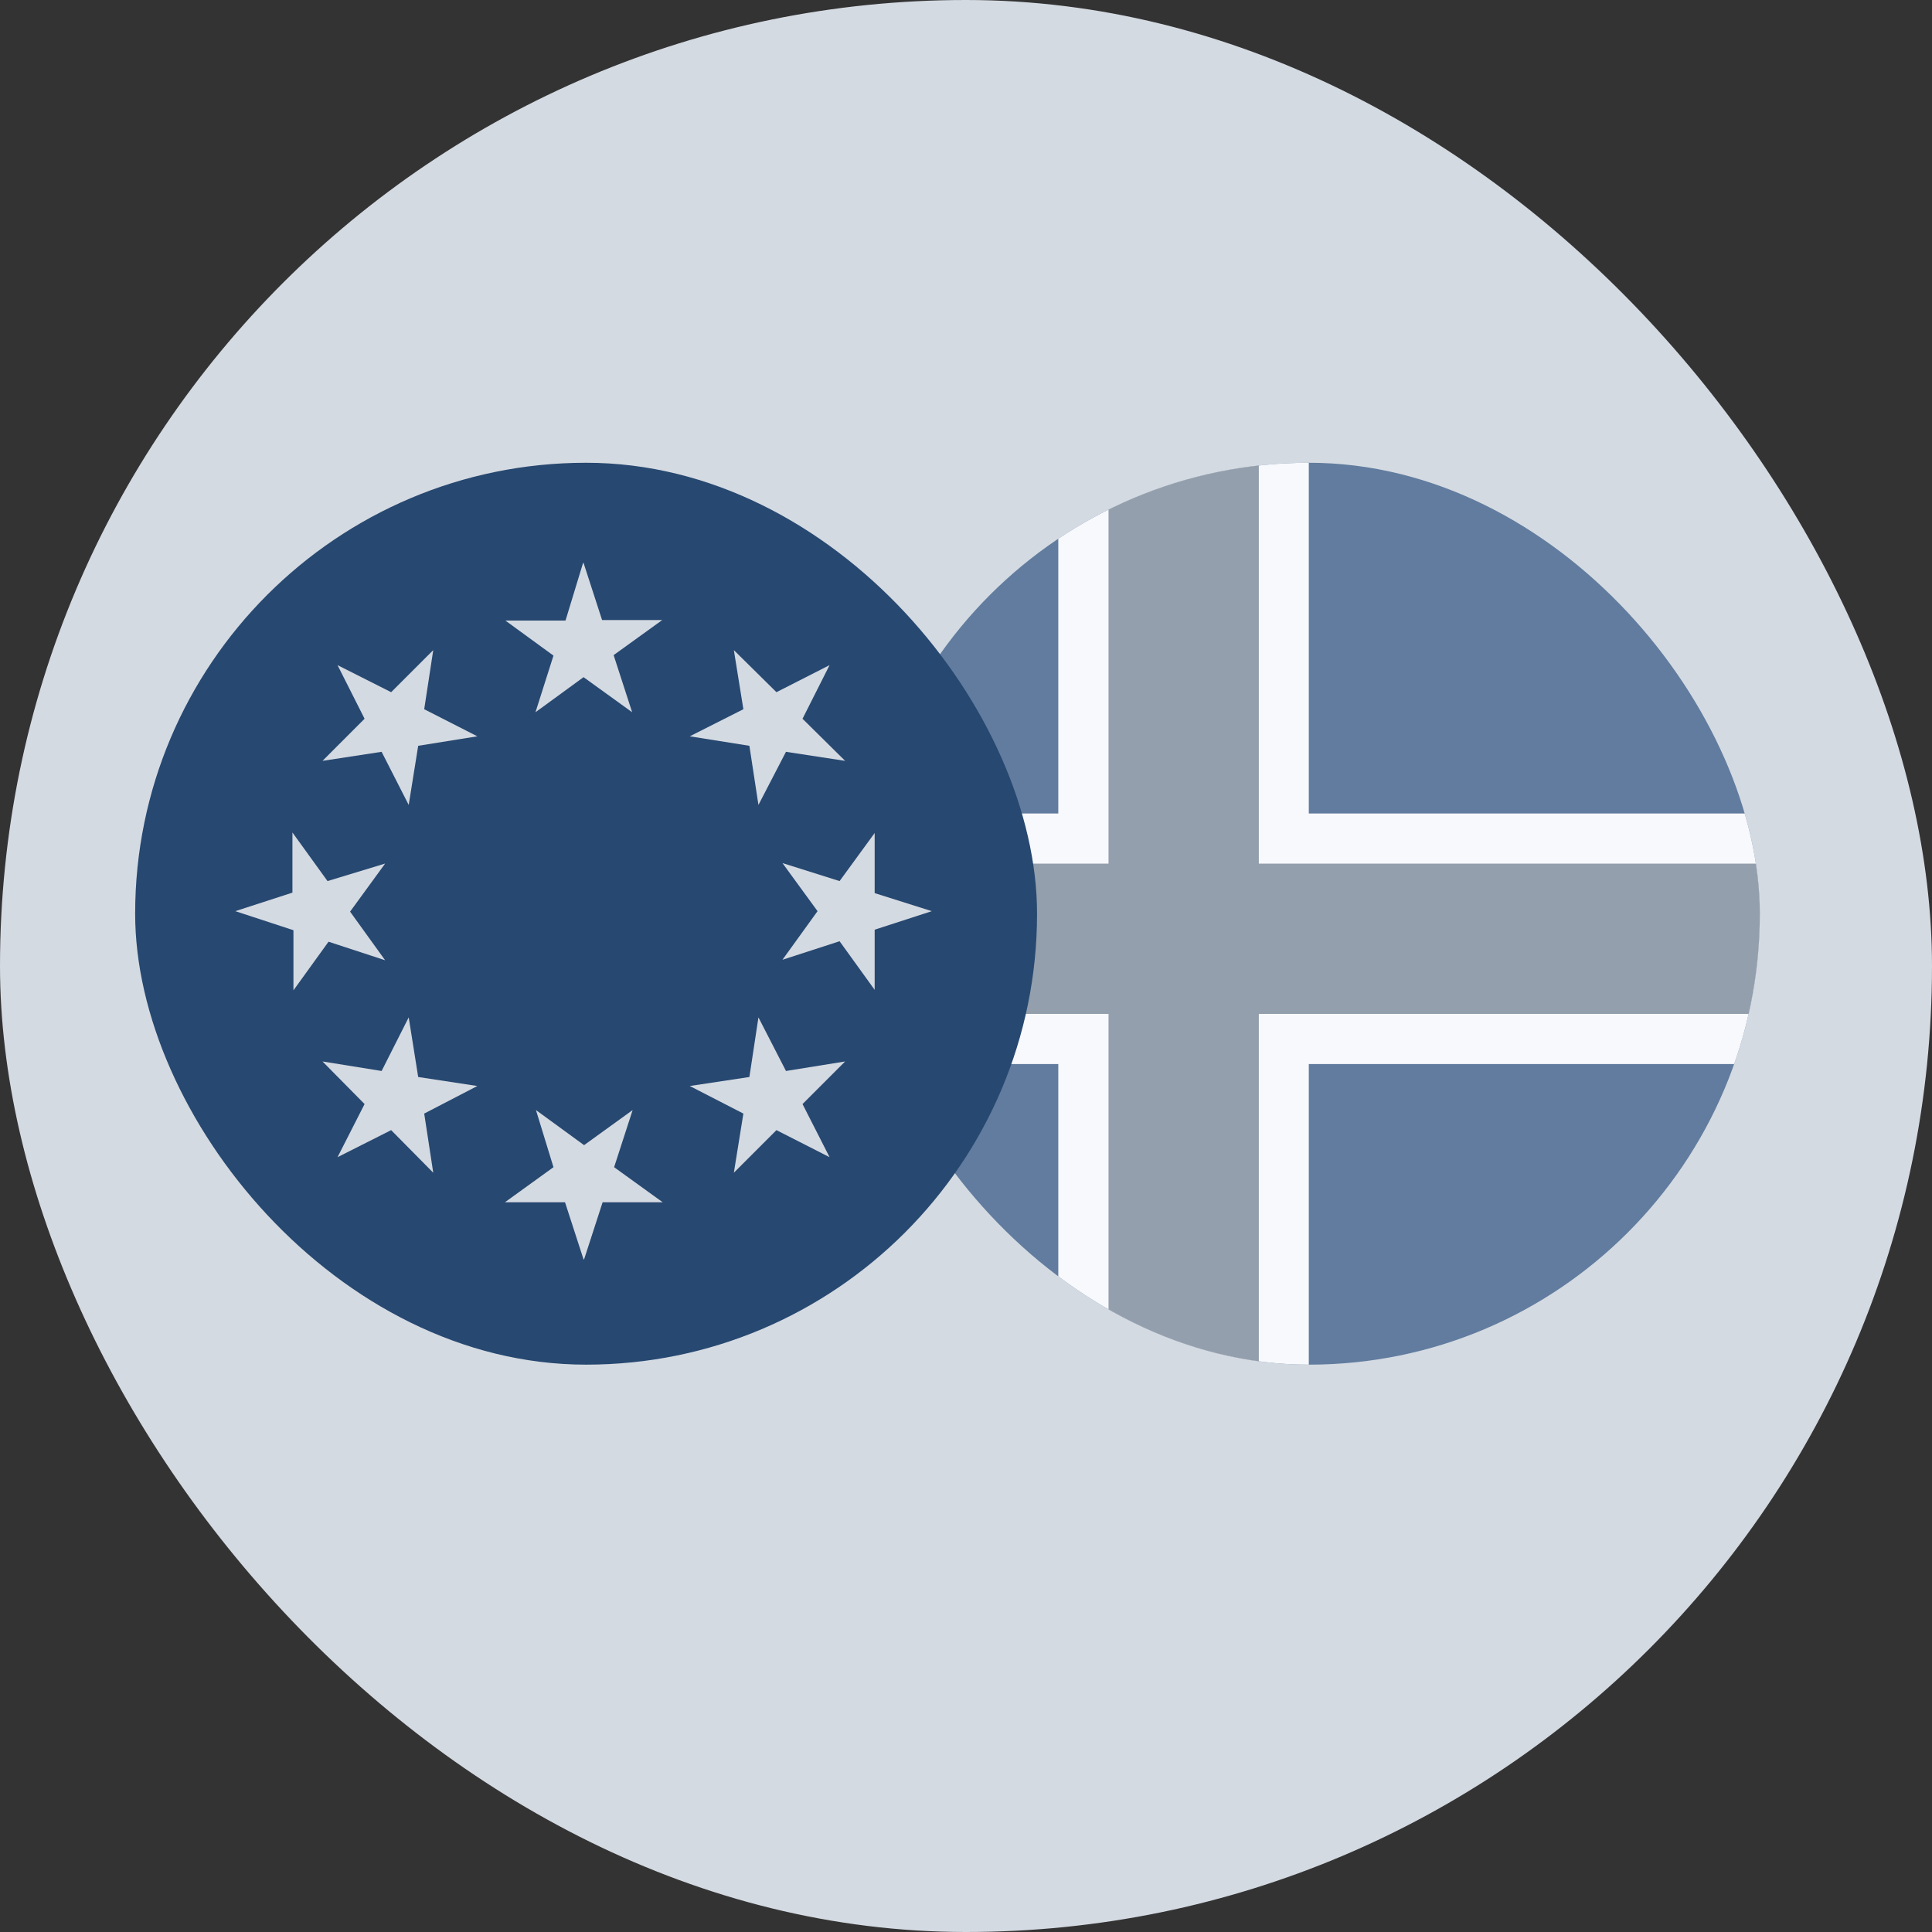
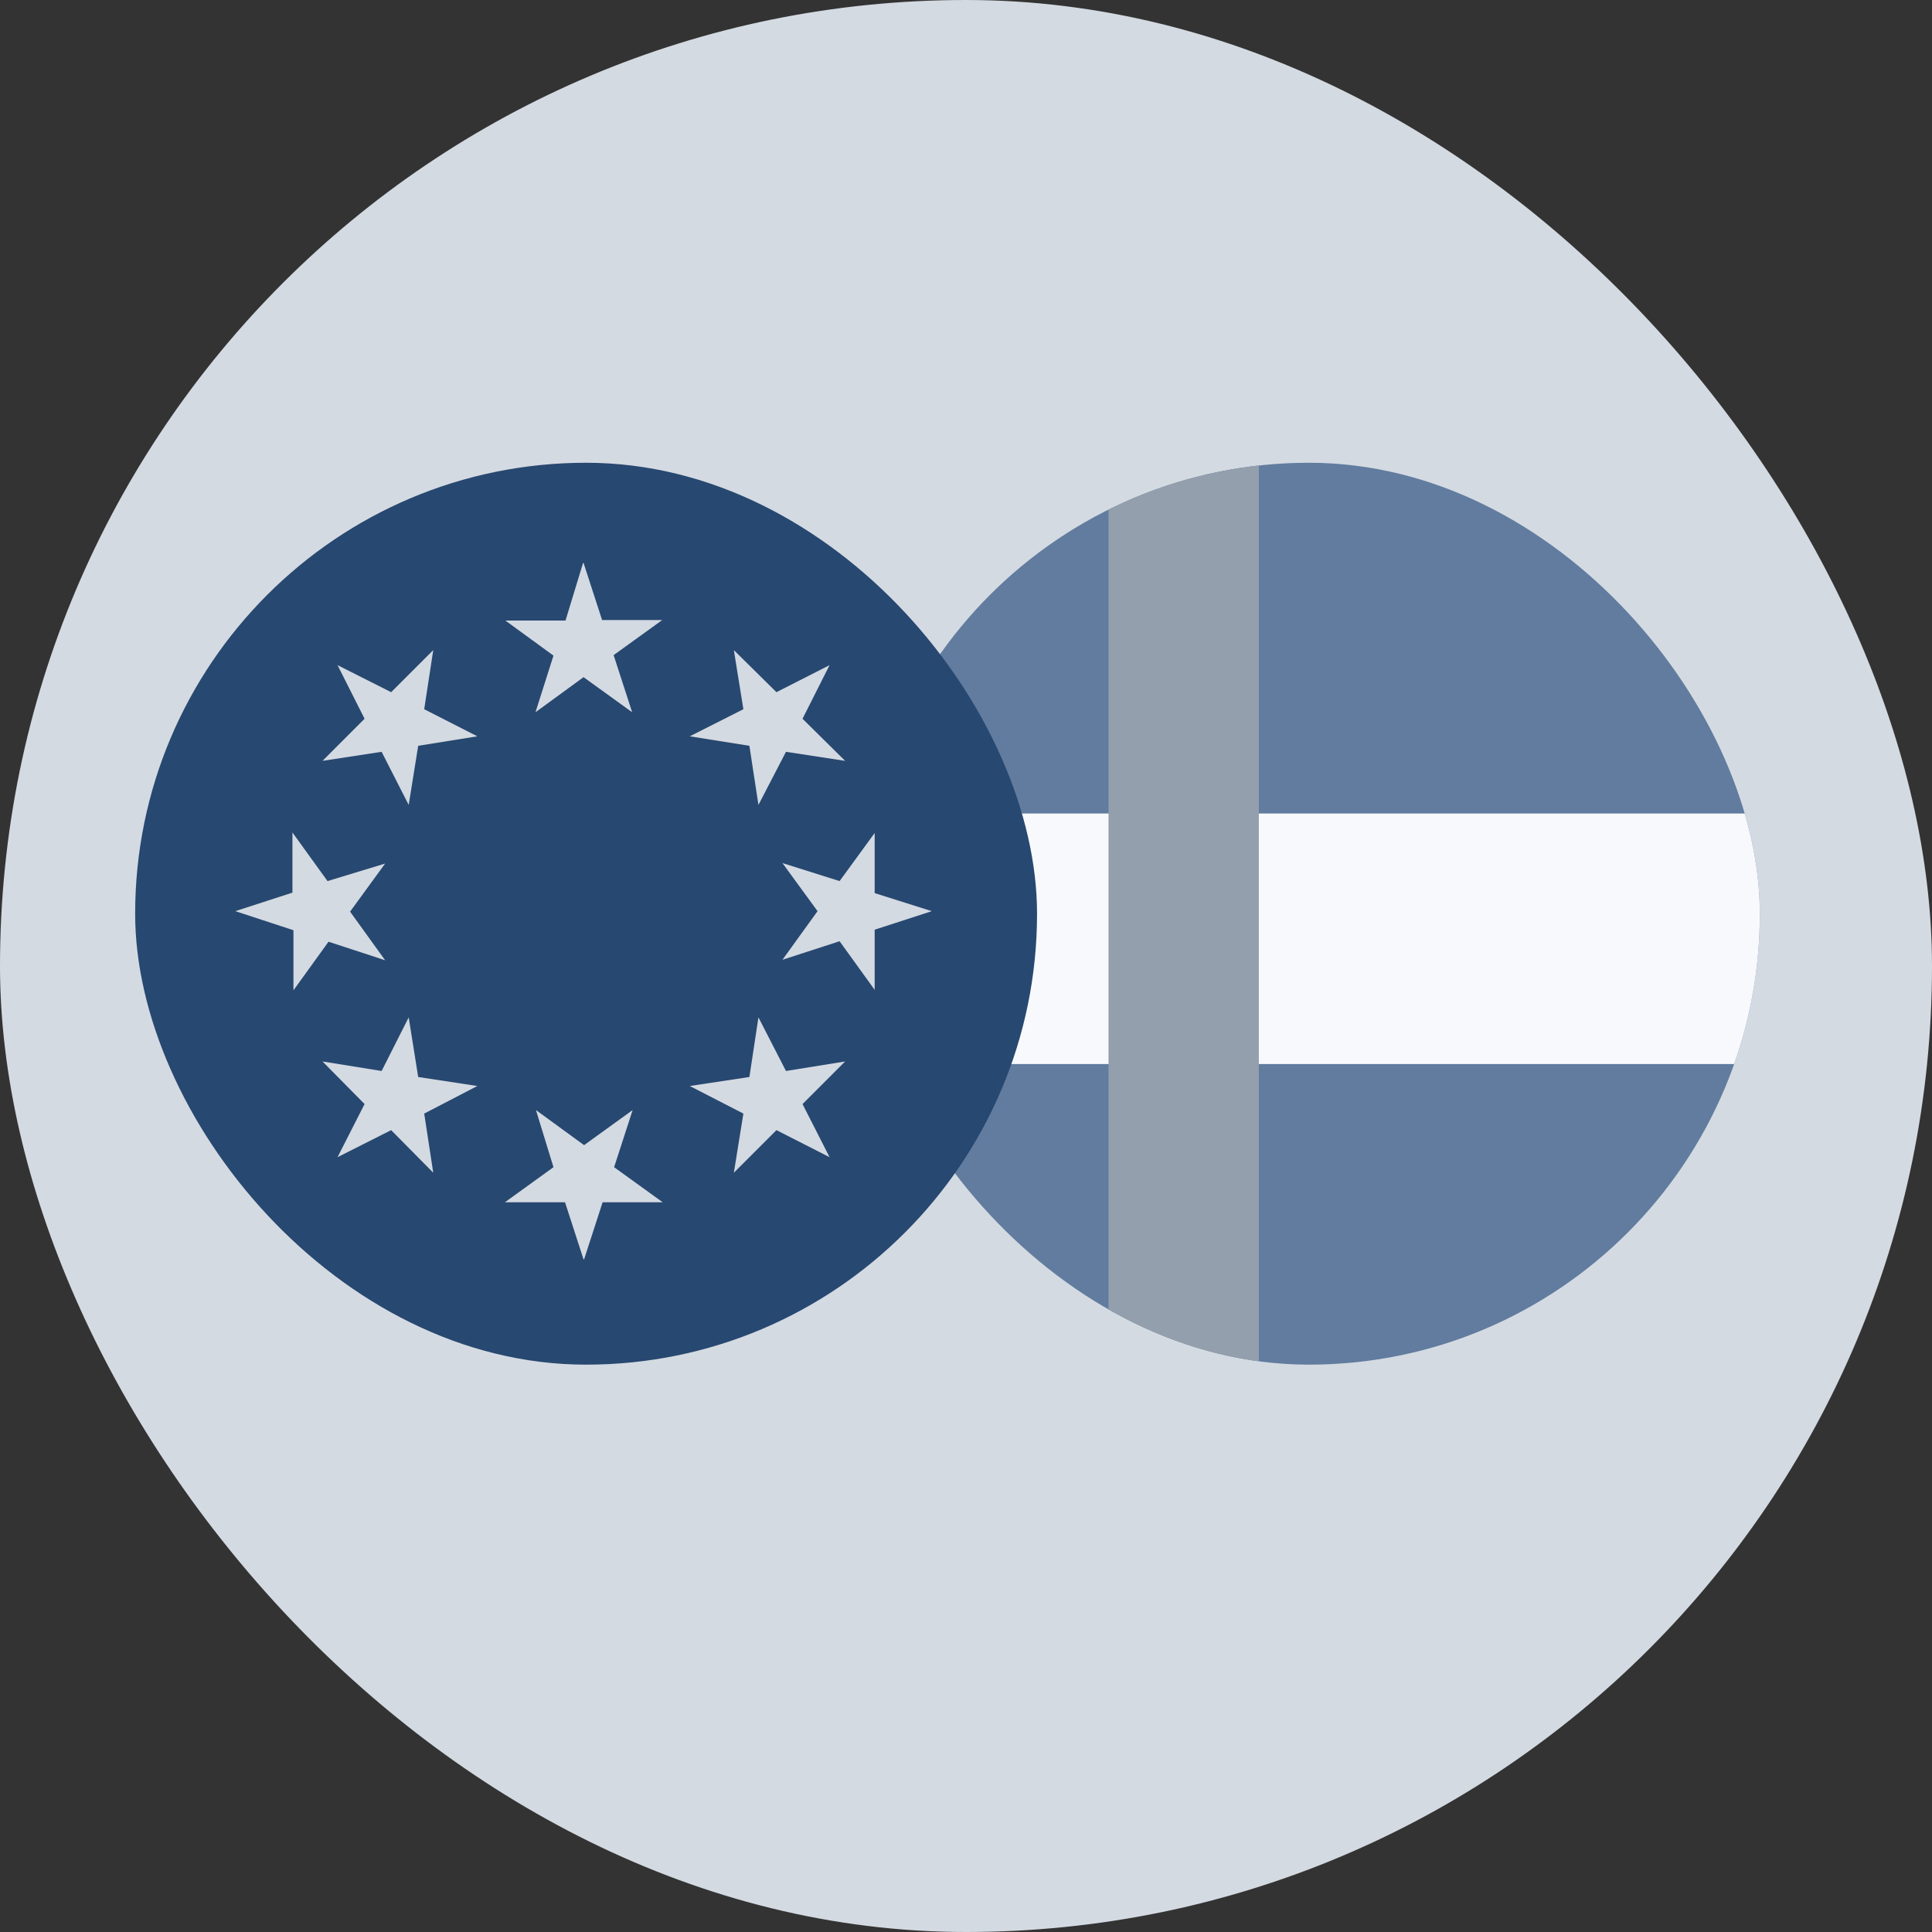
<svg xmlns="http://www.w3.org/2000/svg" width="44" height="44" viewBox="0 0 44 44" fill="none">
  <rect x="0" y="0" width="44" height="44" fill="#333333" stroke="none" />
  <rect width="44" height="44" rx="22" fill="#D4DAE2" />
  <g clip-path="url(#clip0_470_2734)">
    <path d="M19.539 10.539H40.079V31.079H19.539V10.539Z" fill="#617C9E" />
-     <path d="M24.102 10.539H29.807V31.079H24.102V10.539Z" fill="#F8F9FD" />
    <path d="M19.539 18.527H40.079V24.233H19.539V18.527Z" fill="#F8F9FD" />
    <path d="M25.246 10.539H28.669V31.079H25.246V10.539Z" fill="#939FAC" />
-     <path d="M19.539 19.668H40.079V23.091H19.539V19.668Z" fill="#939FAC" />
  </g>
  <g clip-path="url(#clip1_470_2734)">
    <path d="M3.078 10.539H23.618V31.079H3.078V10.539Z" fill="#274870" />
    <path d="M13.29 12.82L13.712 14.121H15.082L13.975 14.92L14.397 16.221L13.29 15.422L12.195 16.221L12.605 14.931L11.51 14.133H12.879L13.279 12.82H13.29ZM7.687 15.148L8.908 15.764L9.867 14.806L9.661 16.152L10.871 16.769L9.524 16.985L9.308 18.332L8.691 17.122L7.345 17.328L8.303 16.369L7.687 15.148ZM5.359 20.751L6.66 20.329V18.959L7.459 20.066L8.771 19.667L7.973 20.762L8.771 21.869L7.482 21.447L6.683 22.554V21.185L5.359 20.751ZM7.687 26.354L8.303 25.144L7.345 24.174L8.691 24.391L9.308 23.17L9.524 24.528L10.871 24.733L9.661 25.361L9.867 26.708L8.908 25.738L7.687 26.354ZM13.29 28.682L12.868 27.381H11.499L12.605 26.582L12.206 25.281L13.302 26.08L14.408 25.281L13.986 26.582L15.093 27.381H13.724L13.302 28.682H13.29ZM18.893 26.354L17.683 25.738L16.713 26.708L16.93 25.361L15.709 24.733L17.067 24.528L17.273 23.17L17.9 24.391L19.247 24.174L18.277 25.144L18.893 26.354ZM21.221 20.751L19.92 21.173V22.543L19.121 21.436L17.82 21.858L18.619 20.751L17.82 19.656L19.121 20.066L19.92 18.971V20.34L21.221 20.751ZM18.893 15.148L18.277 16.369L19.247 17.328L17.9 17.122L17.273 18.332L17.067 16.985L15.709 16.769L16.93 16.152L16.713 14.806L17.683 15.764L18.893 15.148Z" fill="#D4DAE2" />
  </g>
  <defs>
    <clipPath id="clip0_470_2734">
      <rect x="19.539" y="10.539" width="20.54" height="20.54" rx="10.27" fill="white" />
    </clipPath>
    <clipPath id="clip1_470_2734">
      <rect x="3.078" y="10.539" width="20.54" height="20.54" rx="10.27" fill="white" />
    </clipPath>
  </defs>
</svg>